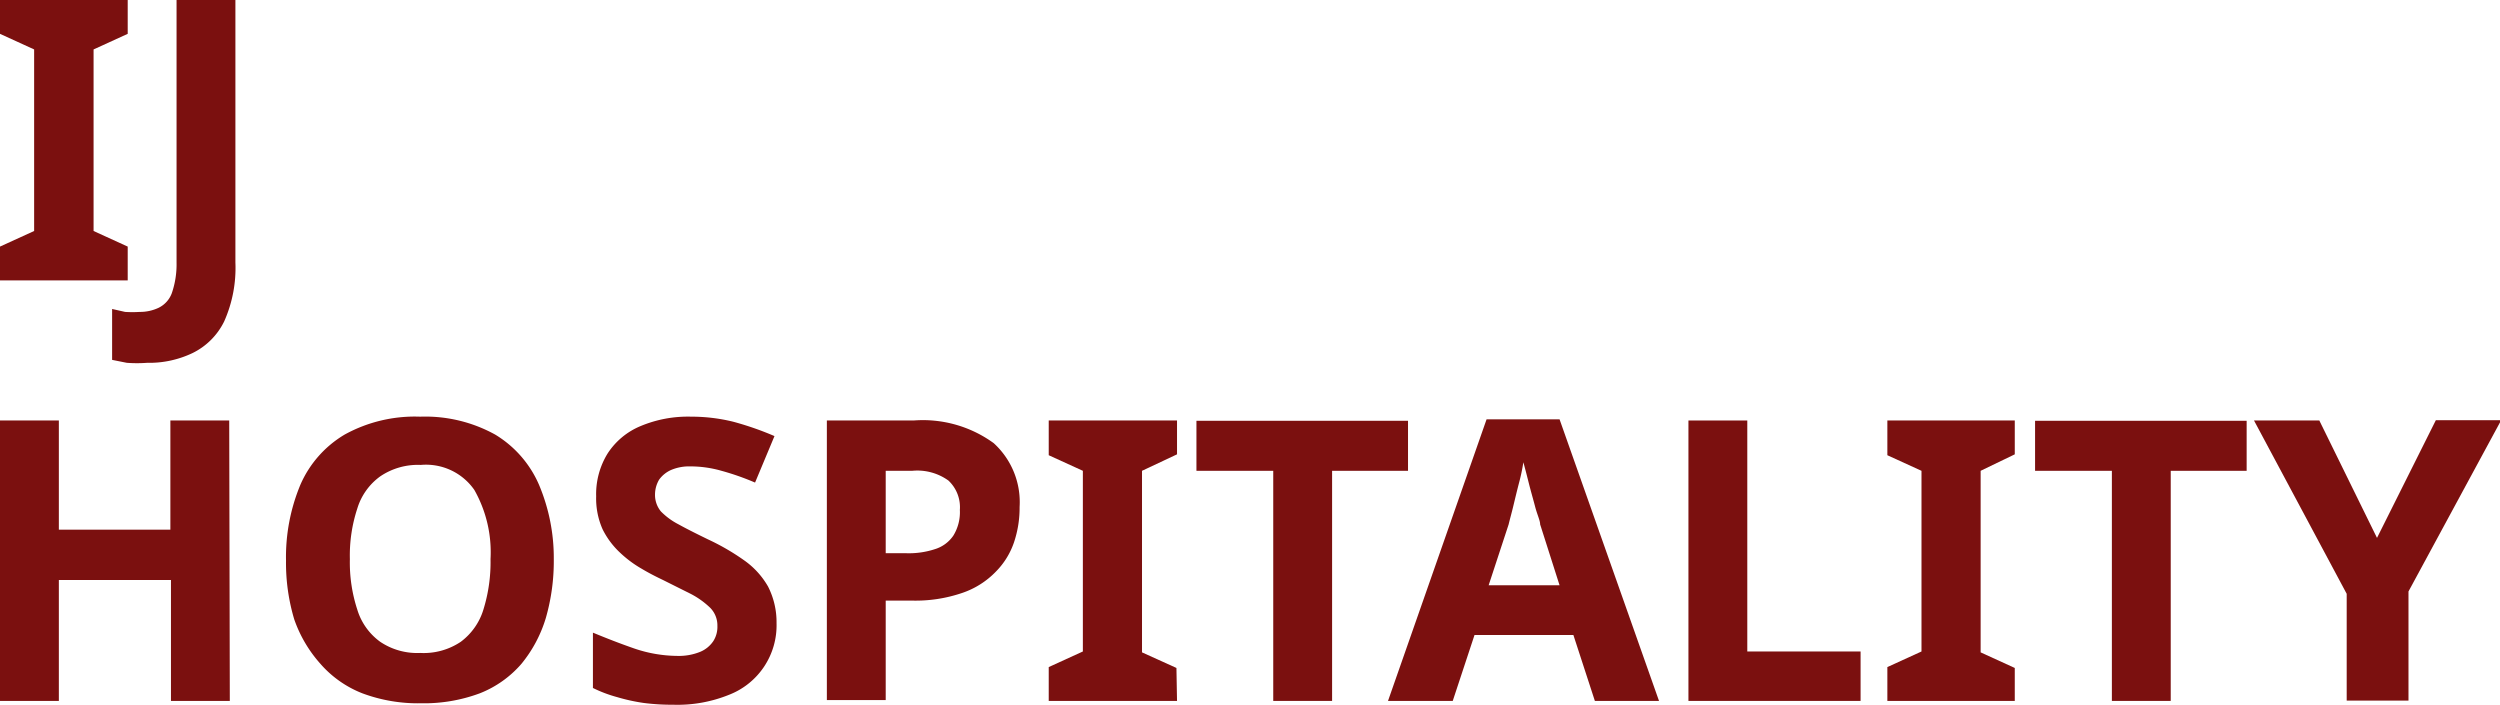
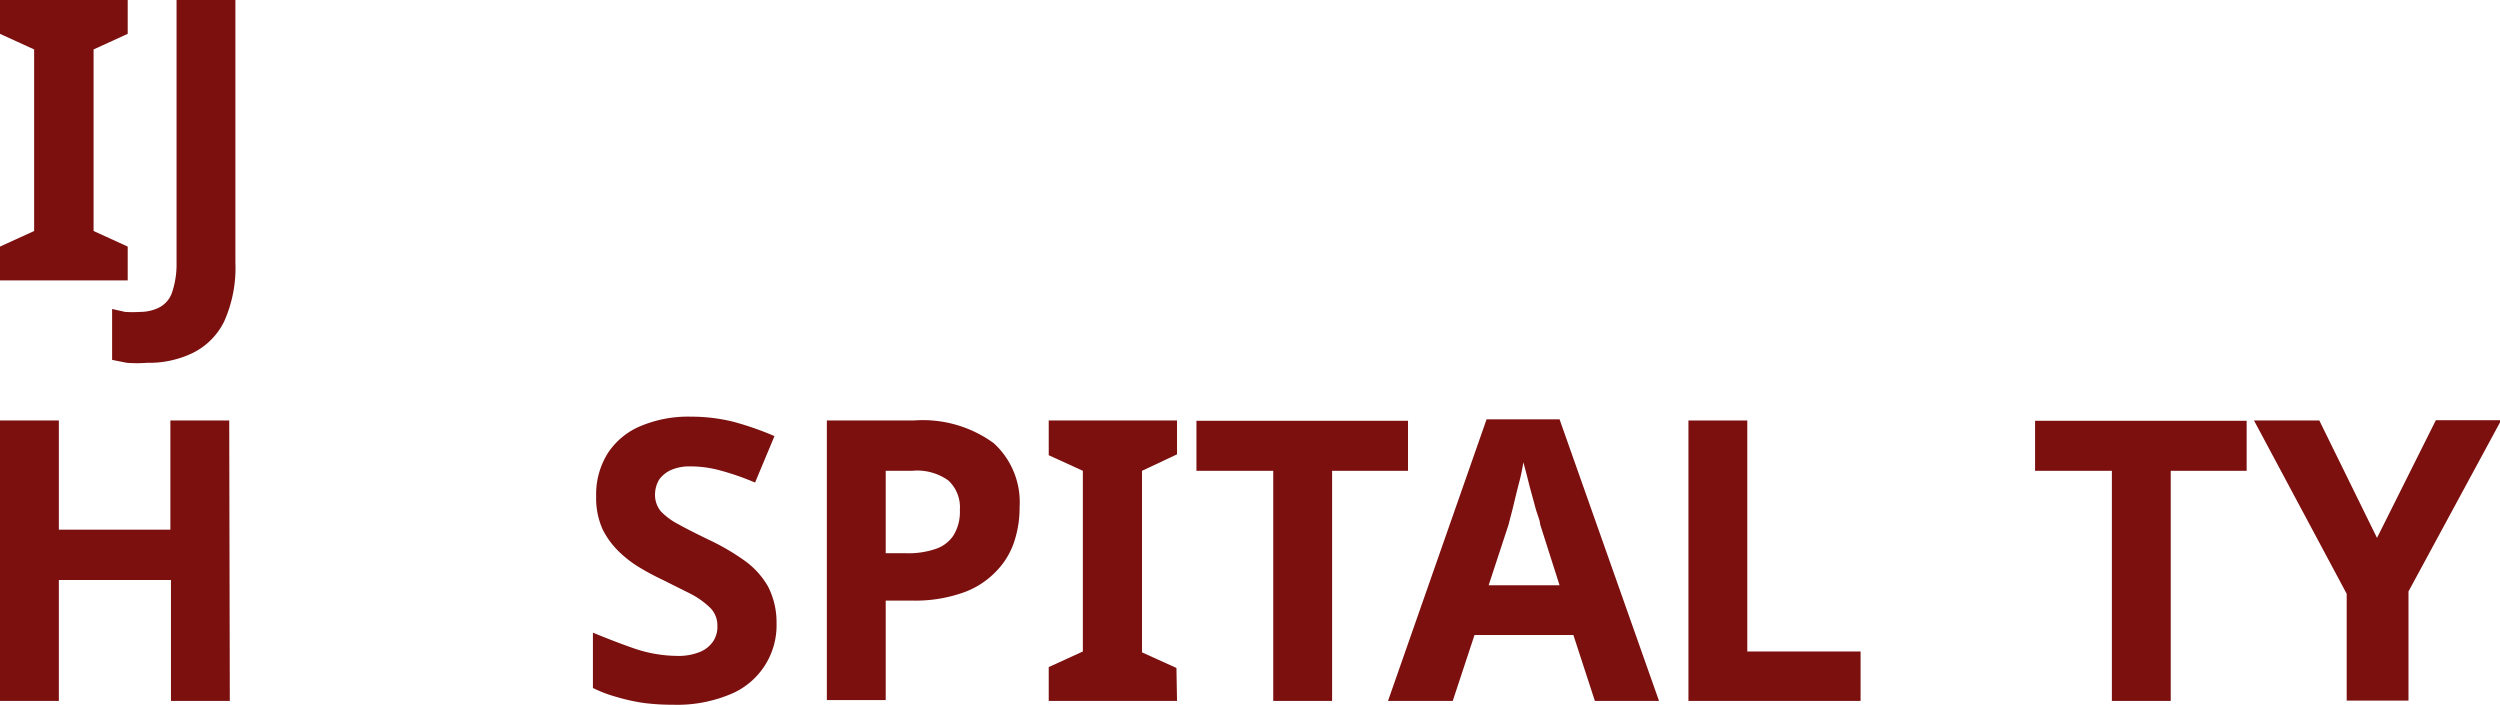
<svg xmlns="http://www.w3.org/2000/svg" viewBox="0 0 84.96 23.95">
  <defs>
    <style>.cls-1{fill:#7b100f;}</style>
  </defs>
  <g id="Шар_2" data-name="Шар 2">
    <g id="Layer_1" data-name="Layer 1">
      <path class="cls-1" d="M4.34,9.53H0V8.38l1.16-.53V1.68L0,1.15V0H4.34V1.15l-1.16.53V7.85l1.16.53Z" />
      <path class="cls-1" d="M5,12.33a4.75,4.75,0,0,1-.69,0l-.5-.1V10.5l.44.1a4,4,0,0,0,.5,0,1.47,1.47,0,0,0,.64-.14.9.9,0,0,0,.45-.5A3,3,0,0,0,6,8.93V0H8V8.92a4.47,4.47,0,0,1-.38,2A2.34,2.34,0,0,1,6.54,12,3.42,3.42,0,0,1,5,12.33Z" />
      <path class="cls-1" d="M7.81,23.82h-2V19.71H2v4.11H0V14.29H2V18H5.79V14.29h2Z" />
-       <path class="cls-1" d="M18.82,19a7,7,0,0,1-.27,2,4.49,4.49,0,0,1-.83,1.56,3.62,3.62,0,0,1-1.41,1,5.43,5.43,0,0,1-2,.34,5.41,5.41,0,0,1-2-.34,3.66,3.66,0,0,1-1.42-1A4.47,4.47,0,0,1,10,21.05a6.67,6.67,0,0,1-.28-2,6.38,6.38,0,0,1,.49-2.58,3.7,3.7,0,0,1,1.5-1.7,4.94,4.94,0,0,1,2.57-.61,4.91,4.91,0,0,1,2.55.61,3.71,3.71,0,0,1,1.49,1.71A6.39,6.39,0,0,1,18.82,19Zm-6.93,0a5.14,5.14,0,0,0,.25,1.71,2.1,2.1,0,0,0,.78,1.1,2.25,2.25,0,0,0,1.36.38,2.26,2.26,0,0,0,1.38-.38,2.14,2.14,0,0,0,.77-1.1A5.43,5.43,0,0,0,16.67,19a4.3,4.3,0,0,0-.55-2.35,2,2,0,0,0-1.82-.85,2.28,2.28,0,0,0-1.38.39,2.1,2.1,0,0,0-.78,1.1A5.1,5.1,0,0,0,11.89,19Z" />
      <path class="cls-1" d="M26.39,21.18a2.53,2.53,0,0,1-1.61,2.43,4.68,4.68,0,0,1-1.9.34,7.77,7.77,0,0,1-1-.06,6.37,6.37,0,0,1-.91-.2,4.47,4.47,0,0,1-.82-.31V21.5c.46.19.92.37,1.41.54a4.61,4.61,0,0,0,1.45.25,1.93,1.93,0,0,0,.79-.14,1,1,0,0,0,.44-.36.9.9,0,0,0,.14-.52.85.85,0,0,0-.24-.61,2.82,2.82,0,0,0-.67-.48l-.94-.47c-.23-.11-.47-.23-.72-.38a3.84,3.84,0,0,1-.74-.55,2.77,2.77,0,0,1-.59-.79,2.57,2.57,0,0,1-.22-1.12,2.63,2.63,0,0,1,.39-1.46,2.45,2.45,0,0,1,1.12-.93,4.16,4.16,0,0,1,1.72-.32,5.94,5.94,0,0,1,1.42.17,10.33,10.33,0,0,1,1.41.49l-.66,1.58A8.74,8.74,0,0,0,24.52,16a3.84,3.84,0,0,0-1.07-.15,1.56,1.56,0,0,0-.64.12,1,1,0,0,0-.41.33,1,1,0,0,0-.14.51.88.88,0,0,0,.2.57,2.33,2.33,0,0,0,.6.44c.27.15.61.32,1,.51a7.81,7.81,0,0,1,1.24.72,2.77,2.77,0,0,1,.8.88A2.67,2.67,0,0,1,26.39,21.18Z" />
      <path class="cls-1" d="M31.05,14.29a4.09,4.09,0,0,1,2.72.77,2.71,2.71,0,0,1,.88,2.17,3.68,3.68,0,0,1-.19,1.2,2.61,2.61,0,0,1-.62,1,2.86,2.86,0,0,1-1.14.72,4.89,4.89,0,0,1-1.73.26H30.1v3.38h-2V14.29ZM31,16H30.1v2.8h.68a2.84,2.84,0,0,0,1-.14,1.17,1.17,0,0,0,.62-.46,1.52,1.52,0,0,0,.22-.87,1.24,1.24,0,0,0-.39-1A1.81,1.81,0,0,0,31,16Z" />
      <path class="cls-1" d="M40,23.82H35.64V22.67l1.16-.53V16l-1.16-.53V14.29H40v1.15L38.81,16v6.17l1.17.53Z" />
      <path class="cls-1" d="M45.27,23.82h-2V16H40.66v-1.7h7.19V16H45.27Z" />
      <path class="cls-1" d="M54.2,23.82l-.73-2.24H50.11l-.74,2.24h-2.2l3.35-9.57H53l3.38,9.57Zm-1.86-6c0-.13-.1-.33-.17-.6s-.15-.54-.22-.82-.13-.51-.18-.69a6.54,6.54,0,0,1-.15.71c-.07.27-.13.52-.19.77s-.12.46-.16.63l-.68,2.07H53Z" />
      <path class="cls-1" d="M57.38,23.82V14.29h2v7.85h3.85v1.68Z" />
-       <path class="cls-1" d="M68.47,23.82H64.14V22.67l1.16-.53V16l-1.16-.53V14.29h4.33v1.15L67.31,16v6.17l1.16.53Z" />
      <path class="cls-1" d="M73.77,23.82h-2V16H69.16v-1.7h7.19V16H73.77Z" />
      <path class="cls-1" d="M80.78,18.28l2-4H85l-3.15,5.82v3.71H79.75V20.18L76.6,14.29h2.22Z" />
    </g>
  </g>
</svg>